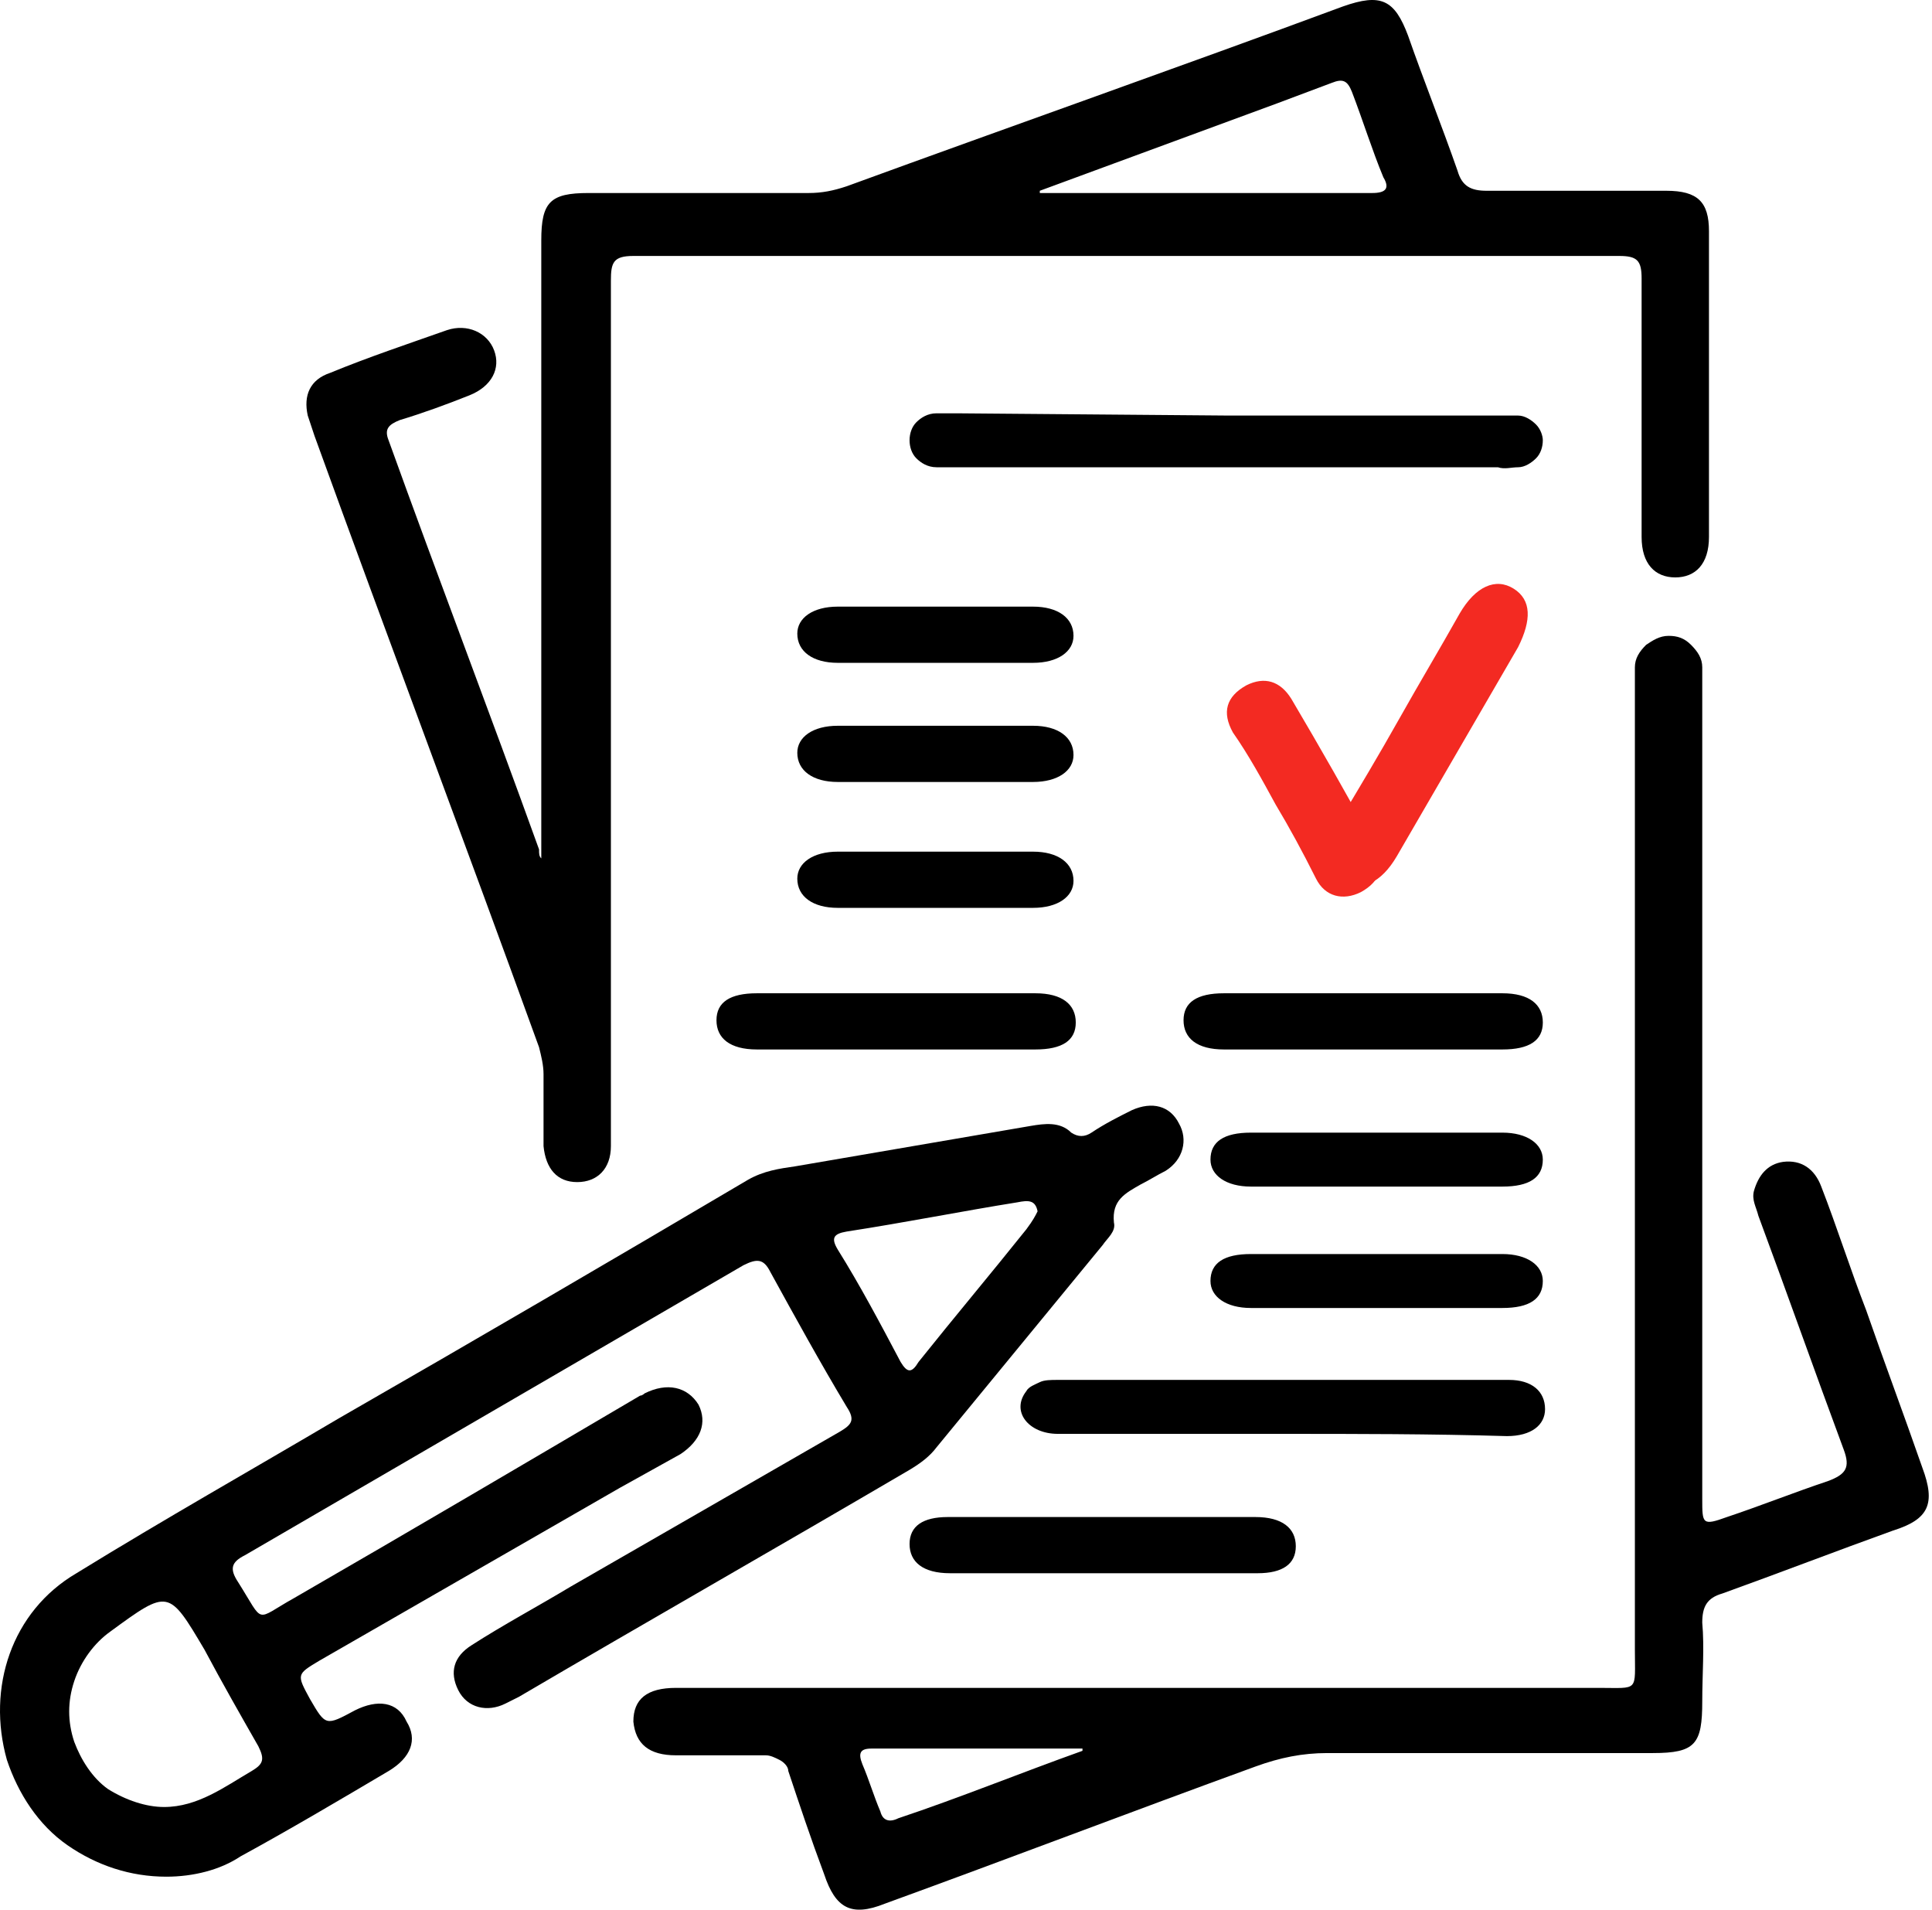
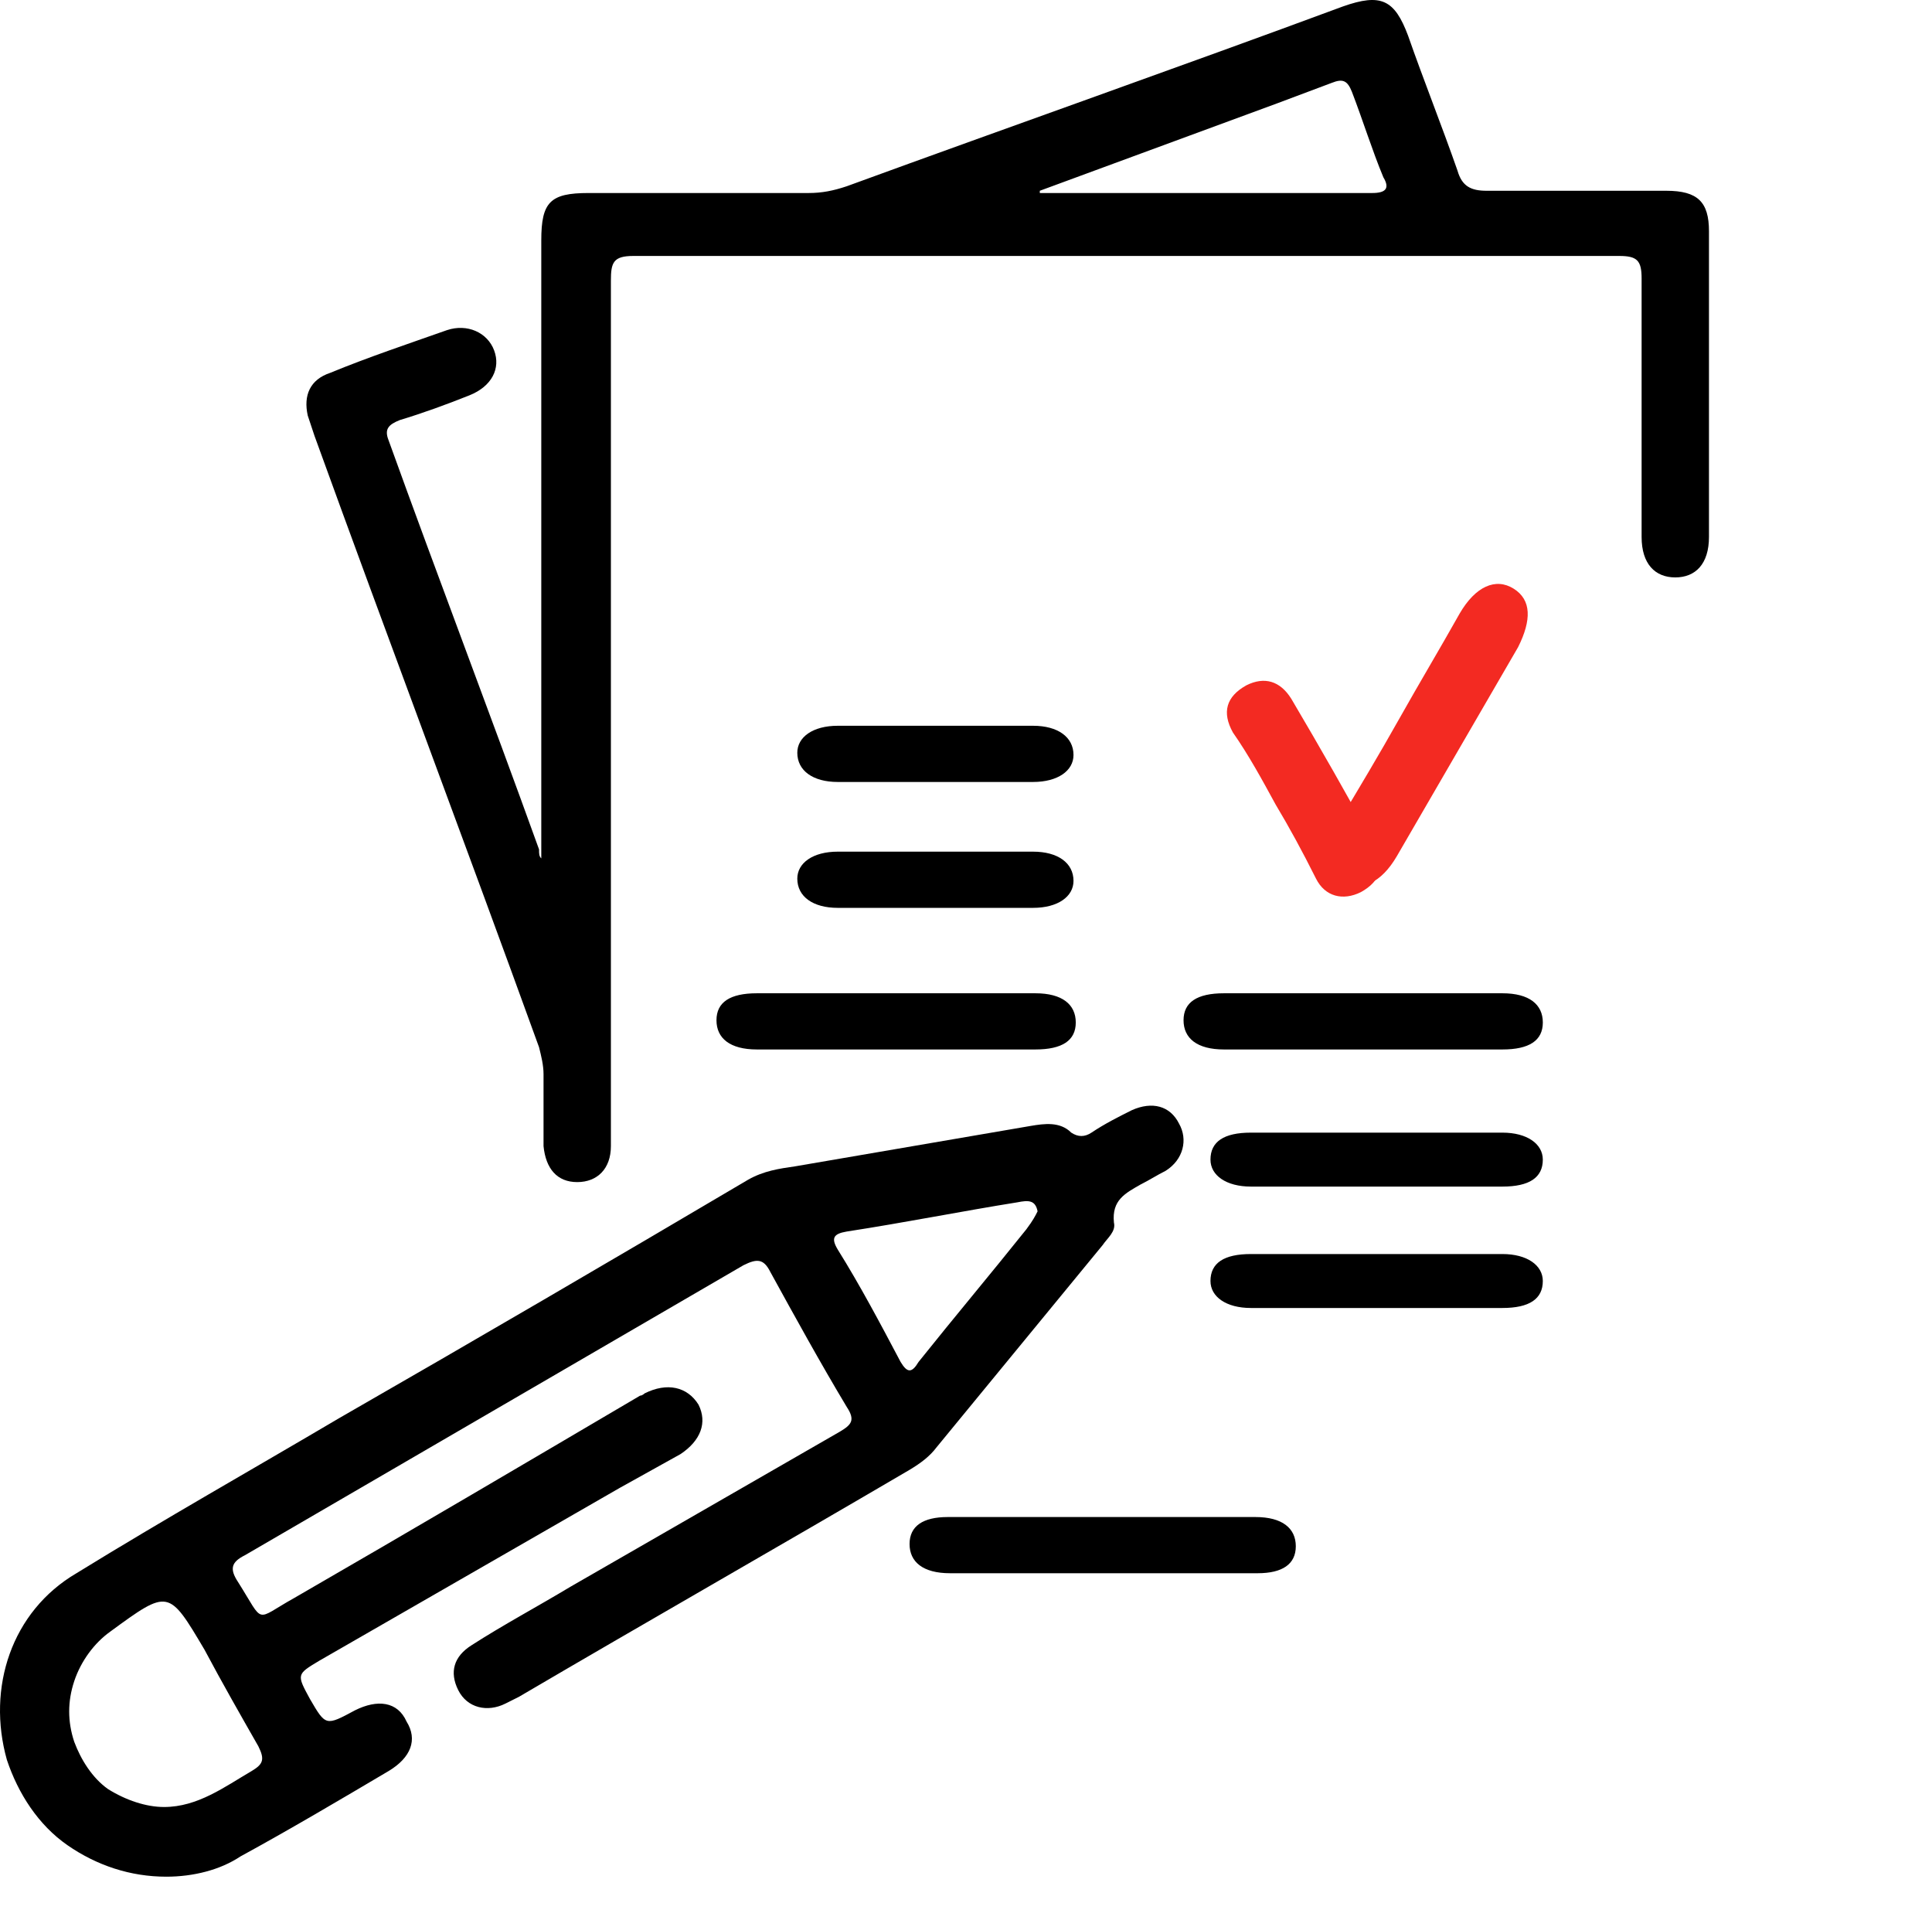
<svg xmlns="http://www.w3.org/2000/svg" width="255" height="252" viewBox="0 0 255 252" fill="none">
  <path d="M71.443 113.274V110.307C71.443 84.204 71.443 57.803 71.443 31.7C71.443 26.657 72.629 25.471 77.667 25.471C87.448 25.471 96.932 25.471 106.713 25.471C108.491 25.471 109.973 25.174 111.752 24.581C133.684 16.572 155.616 8.859 177.252 0.85C182.291 -0.93 184.069 -0.04 185.848 4.707C187.922 10.639 190.293 16.572 192.368 22.504C192.961 24.581 194.146 25.174 196.221 25.174C204.223 25.174 211.929 25.174 219.932 25.174C224.081 25.174 225.563 26.657 225.563 30.513C225.563 43.862 225.563 57.507 225.563 70.855C225.563 74.415 223.785 76.195 221.117 76.195C218.45 76.195 216.672 74.415 216.672 70.855C216.672 59.583 216.672 48.015 216.672 36.743C216.672 34.37 216.079 33.776 213.708 33.776C170.436 33.776 126.867 33.776 83.595 33.776C80.928 33.776 80.631 34.666 80.631 37.039C80.631 74.118 80.631 111.197 80.631 148.276C80.631 149.166 80.631 150.353 80.631 151.242C80.631 154.209 78.853 155.989 76.186 155.989C73.518 155.989 72.036 154.209 71.74 151.242C71.74 147.979 71.74 145.013 71.74 141.75C71.74 140.564 71.443 139.377 71.147 138.191C61.366 111.197 51.289 84.5 41.508 57.507C41.212 56.617 40.916 55.727 40.619 54.837C40.027 52.167 40.916 50.091 43.583 49.201C48.622 47.125 53.957 45.345 58.995 43.565C61.663 42.675 64.33 43.862 65.219 46.235C66.108 48.608 64.923 50.981 61.959 52.168C58.995 53.354 55.735 54.541 52.771 55.431C51.289 56.024 50.696 56.617 51.289 58.1C57.81 76.195 64.626 93.993 71.147 112.087C71.147 112.68 71.147 112.977 71.443 113.274ZM137.241 25.174V25.471C151.763 25.471 166.583 25.471 181.105 25.471C182.884 25.471 183.477 24.877 182.587 23.394C181.105 19.835 179.92 15.979 178.438 12.122C177.845 10.639 177.252 10.342 175.771 10.936C173.399 11.826 171.028 12.716 168.657 13.605L137.241 25.174Z" fill="black" />
  <path d="M21.95 247.646C17.208 247.646 12.762 246.163 8.91 243.494C5.057 240.824 2.389 236.671 0.907 232.222C-1.76 222.729 1.5 212.644 10.095 207.601C21.654 200.482 33.213 193.956 44.772 187.134C62.852 176.752 80.635 166.369 98.714 155.691C100.789 154.504 102.863 154.208 104.938 153.911C115.311 152.131 125.685 150.351 136.058 148.572C137.837 148.275 139.911 147.978 141.393 149.461C142.282 150.055 143.172 150.055 144.061 149.461C145.839 148.275 147.617 147.385 149.396 146.495C152.063 145.309 154.434 145.902 155.62 148.275C156.805 150.351 156.213 153.021 153.841 154.504C152.656 155.098 151.767 155.691 150.581 156.284C148.507 157.471 146.728 158.36 147.025 161.327C147.321 162.513 146.135 163.403 145.543 164.293L123.61 190.99C122.721 192.176 121.536 193.066 120.054 193.956C102.863 204.042 85.673 213.83 68.483 223.916C67.89 224.213 67.297 224.509 66.704 224.806C64.333 225.992 61.666 225.399 60.48 223.026C59.295 220.653 59.888 218.577 62.259 217.093C66.408 214.424 70.854 212.051 75.3 209.381C87.155 202.559 99.01 195.736 110.866 188.913C112.348 188.024 112.94 187.43 111.755 185.651C108.198 179.718 104.938 173.785 101.678 167.853C100.789 166.073 99.9 166.073 98.121 166.963C76.189 179.718 54.256 192.473 32.324 205.228C30.546 206.118 30.249 207.008 31.435 208.788C34.991 214.424 33.509 213.831 38.844 210.864C54.256 201.965 69.372 193.066 84.487 184.167C84.784 184.167 85.08 183.871 85.08 183.871C88.044 182.388 90.712 182.981 92.194 185.354C93.379 187.727 92.49 190.1 89.822 191.88C87.155 193.363 84.487 194.846 81.82 196.329L42.105 219.17C39.141 220.95 39.141 220.95 40.919 224.213C42.994 227.772 42.994 227.772 46.847 225.696C49.81 224.213 52.478 224.509 53.663 227.179C55.145 229.552 54.256 231.925 51.292 233.705C44.772 237.561 38.252 241.417 31.731 244.977C29.064 246.757 25.507 247.646 21.95 247.646ZM21.654 238.451C26.1 238.451 29.656 235.781 33.213 233.705C34.695 232.815 34.991 232.222 34.102 230.442C31.731 226.289 29.36 222.136 26.989 217.687C22.247 209.678 22.247 209.678 14.541 215.314C12.466 216.797 10.688 219.17 9.799 221.84C8.91 224.509 8.91 227.179 9.799 229.849C10.688 232.222 12.17 234.595 14.244 236.078C16.616 237.561 19.283 238.451 21.654 238.451ZM136.948 159.844C136.651 158.36 135.762 158.36 134.28 158.657C126.87 159.844 119.461 161.327 111.755 162.513C109.977 162.81 109.68 163.403 110.569 164.886C113.533 169.632 116.201 174.675 118.868 179.718C119.757 181.201 120.35 181.201 121.239 179.718C125.981 173.785 130.723 168.149 135.466 162.217C136.355 161.03 136.651 160.437 136.948 159.844Z" fill="black" />
-   <path d="M215.784 153.912V91.026C215.784 90.136 215.784 88.95 215.784 88.06C215.784 86.873 216.377 85.984 217.266 85.094C218.155 84.5 219.045 83.907 220.23 83.907C221.416 83.907 222.305 84.204 223.194 85.094C224.083 85.984 224.676 86.873 224.676 88.06C224.676 88.95 224.676 90.136 224.676 91.026C224.676 126.622 224.676 162.218 224.676 197.814C224.676 201.077 224.676 201.373 227.936 200.187C232.382 198.703 236.828 196.924 241.273 195.441C243.644 194.551 244.237 193.661 243.348 191.288C239.495 180.906 235.938 170.82 232.085 160.438C231.789 159.252 231.196 158.362 231.493 157.175C232.085 155.099 233.271 153.616 235.346 153.319C237.717 153.022 239.495 154.209 240.384 156.582C242.459 161.921 244.237 167.557 246.312 172.896C248.683 179.719 251.35 186.838 253.722 193.661C255.5 198.407 254.611 200.483 249.869 201.967C242.459 204.636 234.753 207.602 227.343 210.272C225.269 210.865 224.676 212.052 224.676 214.128C224.972 217.391 224.676 220.951 224.676 224.51C224.676 230.146 223.787 231.333 218.155 231.333C203.929 231.333 189.702 231.333 175.18 231.333C171.919 231.333 168.956 231.926 165.695 233.113C149.394 239.045 133.093 245.275 116.792 251.207C112.346 252.987 110.271 251.801 108.789 247.351C107.011 242.605 105.529 238.155 104.047 233.706C104.047 233.113 103.455 232.519 102.862 232.223C102.269 231.926 101.676 231.63 101.083 231.63C97.231 231.63 93.081 231.63 89.228 231.63C85.671 231.63 83.893 230.147 83.597 227.18C83.597 224.214 85.375 222.731 89.228 222.731C129.833 222.731 170.437 222.731 211.042 222.731C216.377 222.731 215.784 223.324 215.784 217.688C215.784 195.737 215.784 174.676 215.784 153.912ZM142.874 231.036V230.74C133.686 230.74 124.498 230.74 115.014 230.74C113.532 230.74 113.235 231.333 113.828 232.816C114.717 234.893 115.31 236.969 116.199 239.045C116.495 240.232 117.385 240.529 118.57 239.935C126.573 237.266 134.575 234.003 142.874 231.036Z" fill="black" />
-   <path d="M162.138 54.837H197.408C198.297 54.837 199.186 54.837 200.371 54.837C201.261 54.837 202.15 55.43 202.742 56.023C203.335 56.617 203.632 57.506 203.632 58.1C203.632 58.99 203.335 59.879 202.742 60.473C202.15 61.066 201.261 61.659 200.371 61.659C199.482 61.659 198.593 61.956 197.704 61.659H125.979C125.09 61.659 124.497 61.659 123.608 61.659C122.423 61.659 121.533 61.066 120.941 60.473C120.348 59.879 120.051 58.99 120.051 58.1C120.051 57.21 120.348 56.32 120.941 55.727C121.533 55.133 122.423 54.54 123.608 54.54C124.497 54.54 125.386 54.54 126.276 54.54L162.138 54.837Z" fill="black" />
-   <path d="M169.25 189.211C159.469 189.211 149.392 189.211 139.611 189.211C135.758 189.211 133.387 186.245 135.462 183.575C135.758 182.982 136.647 182.686 137.24 182.389C137.833 182.092 138.722 182.092 139.611 182.092C159.469 182.092 179.327 182.092 199.185 182.092C202.148 182.092 203.927 183.575 203.927 185.948C203.927 188.025 202.148 189.508 198.888 189.508C188.811 189.211 179.03 189.211 169.25 189.211Z" fill="black" />
  <path d="M145.541 200.187C152.357 200.187 159.174 200.187 165.695 200.187C169.251 200.187 171.03 201.67 171.03 204.043C171.03 206.416 169.251 207.602 165.991 207.602C152.357 207.602 139.02 207.602 125.386 207.602C121.83 207.602 120.051 206.119 120.051 203.746C120.051 201.373 121.83 200.187 125.09 200.187C131.907 200.187 138.724 200.187 145.541 200.187Z" fill="black" />
  <path d="M118.277 138.487C112.053 138.487 106.125 138.487 99.901 138.487C96.344 138.487 94.566 137.004 94.566 134.631C94.566 132.258 96.344 131.072 99.901 131.072C112.053 131.072 124.501 131.072 136.653 131.072C140.209 131.072 141.988 132.555 141.988 134.928C141.988 137.301 140.209 138.487 136.653 138.487C130.429 138.487 124.205 138.487 118.277 138.487Z" fill="black" />
  <path d="M179.923 138.487C173.699 138.487 167.772 138.487 161.547 138.487C157.991 138.487 156.213 137.004 156.213 134.631C156.213 132.258 157.991 131.072 161.547 131.072C173.699 131.072 186.147 131.072 198.299 131.072C201.856 131.072 203.634 132.555 203.634 134.928C203.634 137.301 201.856 138.487 198.299 138.487C192.371 138.487 186.147 138.487 179.923 138.487Z" fill="black" />
  <path d="M181.7 156.581C176.068 156.581 170.733 156.581 165.102 156.581C161.842 156.581 159.767 155.098 159.767 153.022C159.767 150.649 161.545 149.462 165.102 149.462C176.068 149.462 187.331 149.462 198.297 149.462C201.557 149.462 203.632 150.946 203.632 153.022C203.632 155.395 201.854 156.581 198.297 156.581C192.666 156.581 187.331 156.581 181.7 156.581Z" fill="black" />
  <path d="M181.7 172.601C176.068 172.601 170.733 172.601 165.102 172.601C161.842 172.601 159.767 171.118 159.767 169.041C159.767 166.668 161.545 165.482 165.102 165.482C176.068 165.482 187.331 165.482 198.297 165.482C201.557 165.482 203.632 166.965 203.632 169.041C203.632 171.414 201.854 172.601 198.297 172.601C192.666 172.601 187.331 172.601 181.7 172.601Z" fill="black" />
-   <path d="M123.61 87.467C119.164 87.467 115.015 87.467 110.569 87.467C107.309 87.467 105.234 85.984 105.234 83.611C105.234 81.534 107.309 80.051 110.569 80.051C119.164 80.051 127.759 80.051 136.354 80.051C139.614 80.051 141.689 81.534 141.689 83.907C141.689 85.984 139.614 87.467 136.354 87.467C132.205 87.467 128.055 87.467 123.61 87.467Z" fill="black" />
  <path d="M123.61 103.188C119.164 103.188 115.015 103.188 110.569 103.188C107.309 103.188 105.234 101.704 105.234 99.331C105.234 97.255 107.309 95.772 110.569 95.772C119.164 95.772 127.759 95.772 136.354 95.772C139.614 95.772 141.689 97.255 141.689 99.628C141.689 101.705 139.614 103.188 136.354 103.188C132.205 103.188 128.055 103.188 123.61 103.188Z" fill="black" />
  <path d="M123.61 119.8C119.164 119.8 115.015 119.8 110.569 119.8C107.309 119.8 105.234 118.317 105.234 115.944C105.234 113.867 107.309 112.384 110.569 112.384C119.164 112.384 127.759 112.384 136.354 112.384C139.614 112.384 141.689 113.867 141.689 116.24C141.689 118.317 139.614 119.8 136.354 119.8C132.205 119.8 128.055 119.8 123.61 119.8Z" fill="black" />
  <path d="M168.361 106.154C166.583 102.891 164.805 99.628 162.73 96.662C161.248 93.992 161.841 91.915 164.508 90.432C166.879 89.246 168.954 89.839 170.436 92.212C174.289 98.738 177.846 104.967 181.402 111.493C182.884 114.163 182.291 116.239 179.624 117.722C177.253 118.909 174.882 118.316 173.696 115.943C171.918 112.383 170.14 109.12 168.361 106.154Z" fill="#F32A22" />
  <path d="M184.665 94.882C187.333 90.136 190 85.687 192.668 80.941C194.742 77.381 197.41 76.195 199.781 77.678C202.152 79.161 202.152 81.831 200.374 85.39C195.039 94.586 189.704 103.781 184.369 112.977C182.294 116.537 179.627 117.723 177.255 116.24C174.884 114.757 174.884 112.087 176.663 108.527C179.33 104.078 181.998 99.628 184.665 94.882Z" fill="#F32A22" />
</svg>